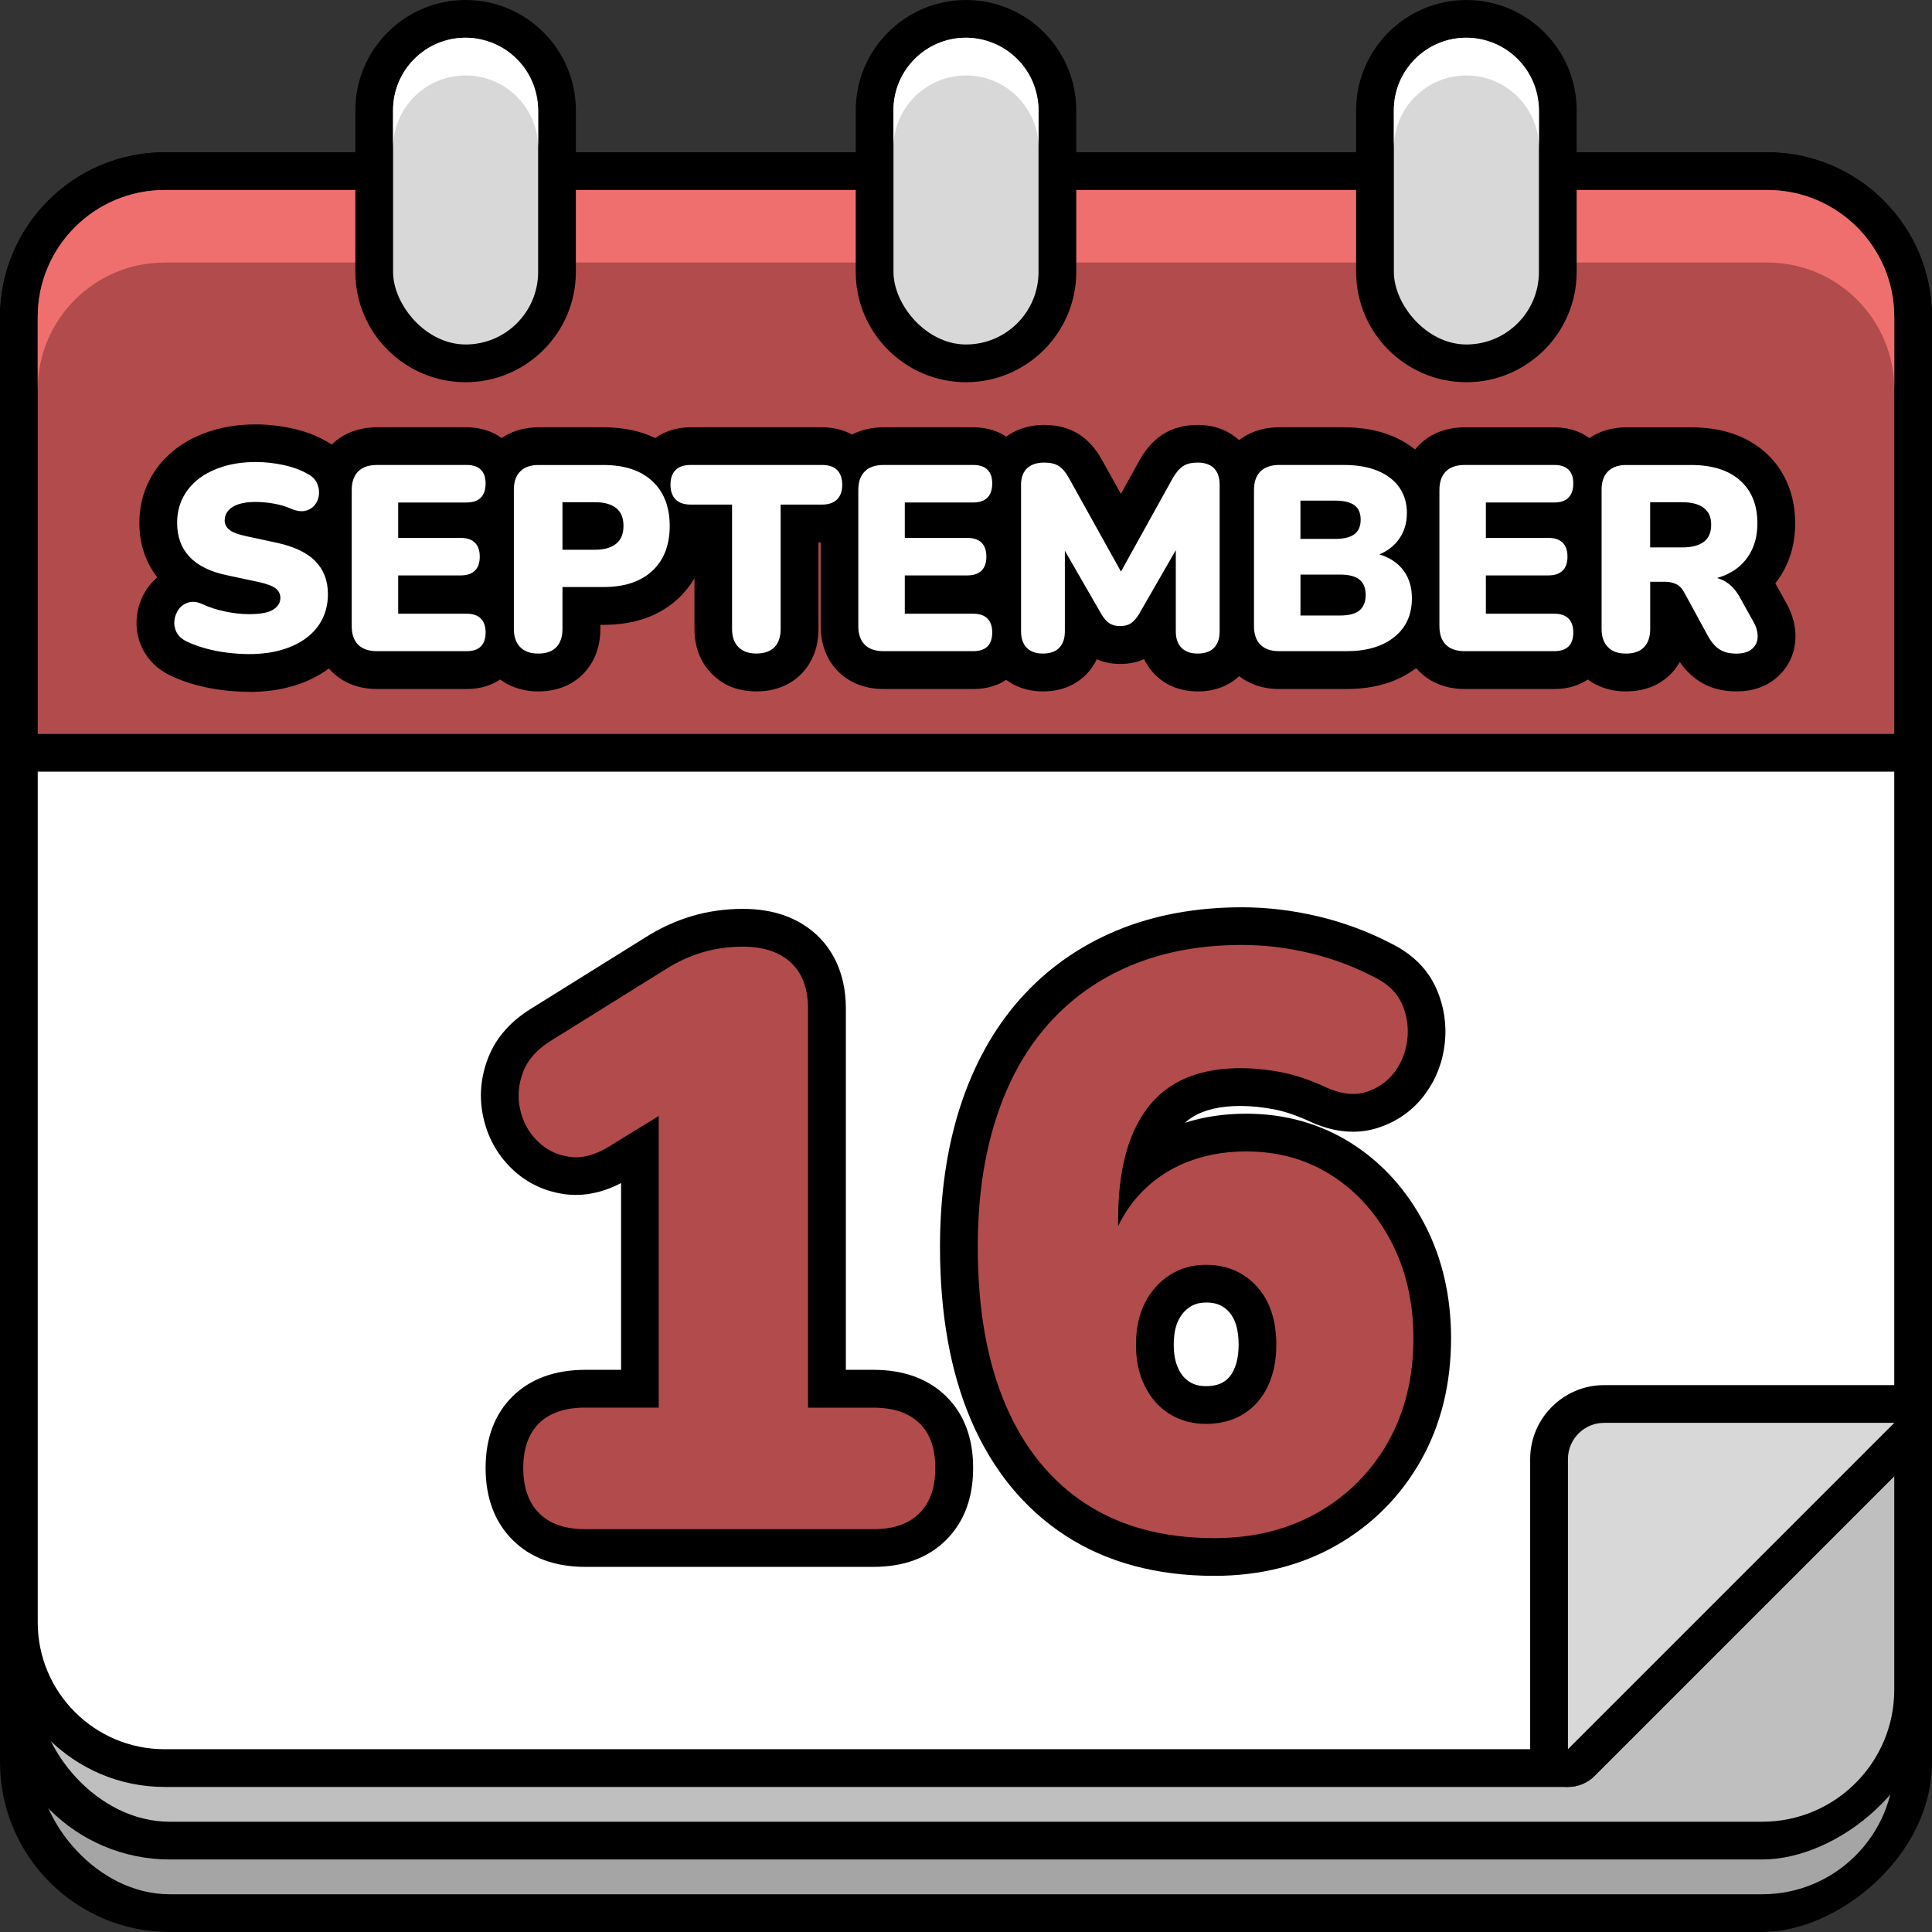
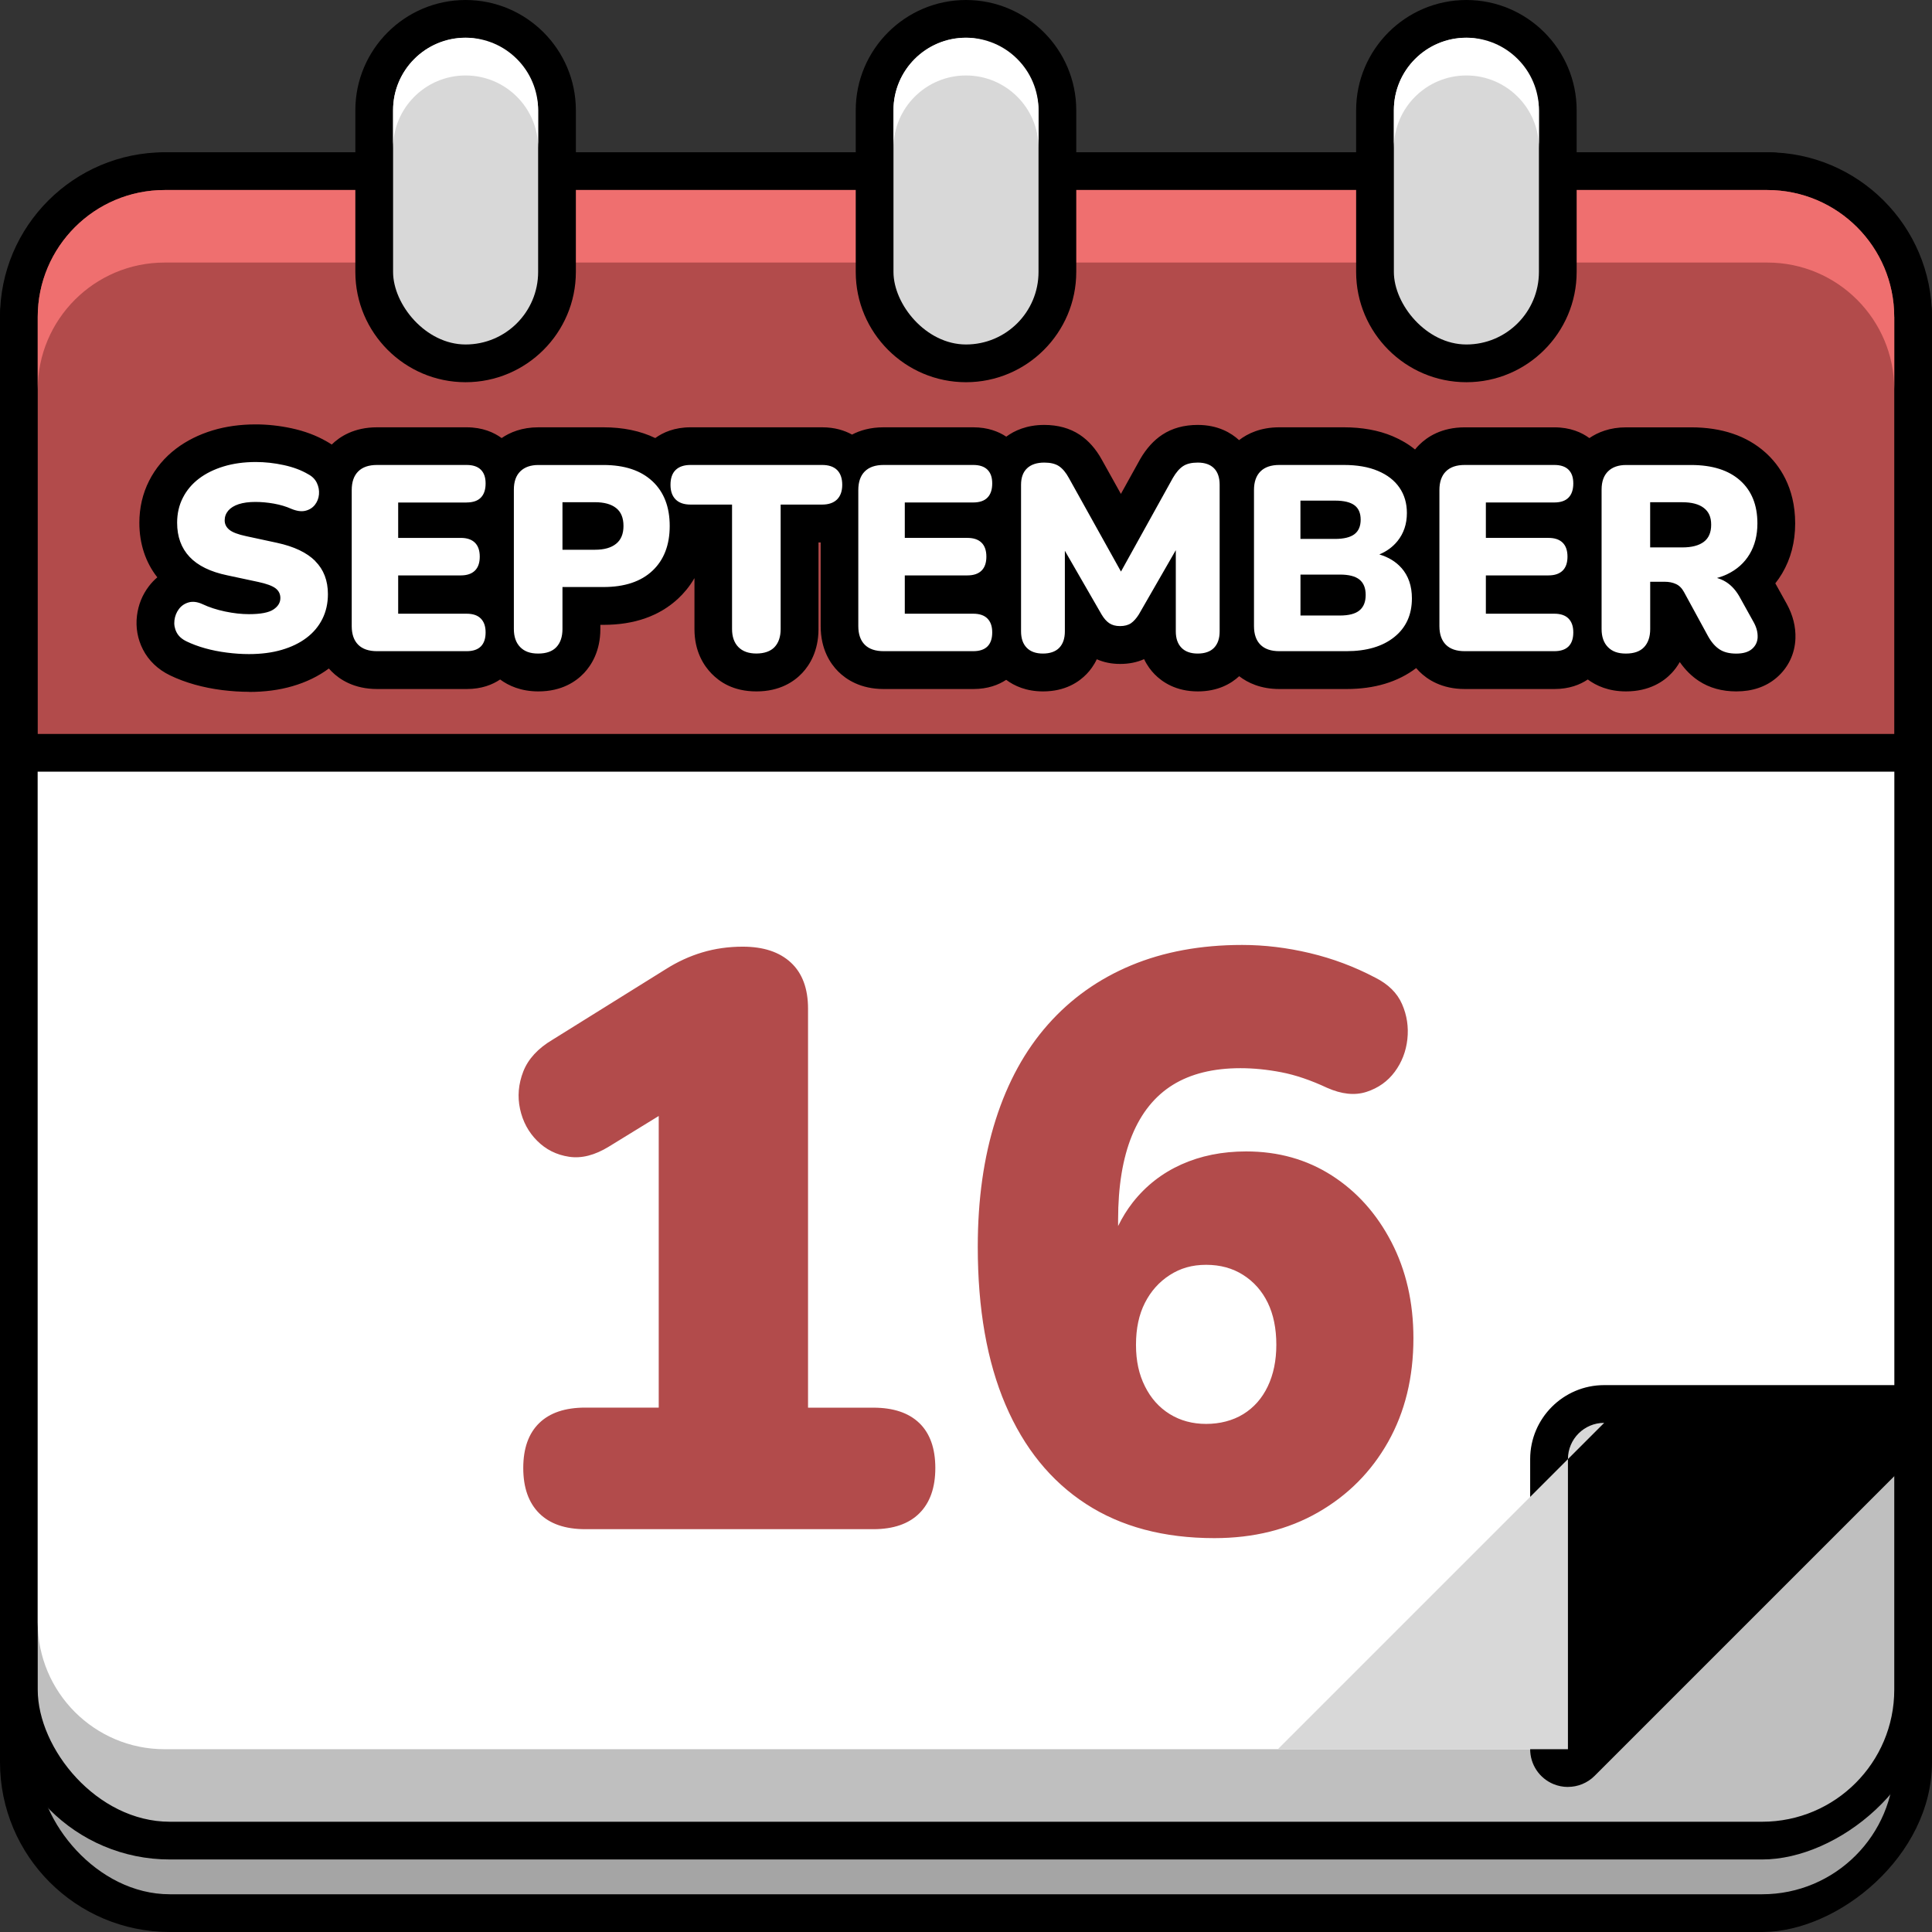
<svg xmlns="http://www.w3.org/2000/svg" id="Layer_2" viewBox="0 0 512 512" data-name="Layer 2">
  <rect x="0" y="0" width="512" height="512" fill="#333333" stroke="none" />
  <g id="Icon">
    <g id="_16" data-name="16">
      <g id="Calendar">
        <rect height="512" rx="45" transform="matrix(0 1 -1 0 532.18 20.18)" width="471.64" x="20.18" y="20.18" />
        <rect fill="#a5a5a5" height="451.64" rx="35" width="492" x="10" y="50.36" />
        <rect height="512" rx="45" transform="matrix(0 1 -1 0 522.57 10.57)" width="452.42" x="29.79" y="10.57" />
        <rect fill="#bfbfbf" height="432.42" rx="35" width="492" x="10" y="50.36" />
-         <path d="m43.63 473.56c-24.06 0-43.63-19.57-43.63-43.63v-345.94c0-24.06 19.57-43.63 43.63-43.63h424.73c24.06 0 43.63 19.57 43.63 43.63v293.09c0 2.65-1.05 5.2-2.93 7.07l-86.48 86.48c-1.88 1.88-4.42 2.93-7.07 2.93z" />
        <path d="m502 377.08v-293.09c0-18.57-15.06-33.63-33.63-33.63h-424.74c-18.57 0-33.63 15.06-33.63 33.63v345.94c0 18.57 15.06 33.63 33.63 33.63h371.88l86.48-86.48z" fill="#fff" />
        <path d="m415.51 473.56c-1.29 0-2.59-.25-3.83-.76-3.74-1.55-6.17-5.19-6.17-9.24v-76.88c0-10.81 8.8-19.61 19.61-19.61h76.88c4.04 0 7.69 2.44 9.24 6.17 1.55 3.74.69 8.04-2.17 10.9l-86.48 86.48c-1.91 1.91-4.47 2.93-7.07 2.93z" />
-         <path d="m415.52 463.56v-76.88c0-5.31 4.3-9.61 9.61-9.61h76.88l-86.48 86.48z" fill="#d8d8d8" />
+         <path d="m415.52 463.56v-76.88c0-5.31 4.3-9.61 9.61-9.61l-86.48 86.48z" fill="#d8d8d8" />
        <path d="m10 204.5c-5.52 0-10-4.48-10-10v-110.51c0-24.06 19.57-43.63 43.63-43.63h424.73c24.06 0 43.63 19.57 43.63 43.63v110.51c0 5.52-4.48 10-10 10z" />
        <path d="m502 83.99v110.51h-492v-110.51c0-18.57 15.06-33.63 33.63-33.63h424.73c18.57 0 33.63 15.06 33.63 33.63z" fill="#b24b4b" />
        <path d="m502 83.99v19.22c0-18.57-15.06-33.63-33.63-33.63h-424.74c-18.57 0-33.63 15.06-33.63 33.63v-19.22c0-18.57 15.06-33.63 33.63-33.63h424.73c18.57 0 33.63 15.06 33.63 33.63z" fill="#ef6f6f" />
        <path d="m256 101.29c-16.11 0-29.22-13.11-29.22-29.22v-42.85c0-16.11 13.11-29.22 29.22-29.22s29.22 13.11 29.22 29.22v42.85c0 16.11-13.11 29.22-29.22 29.22z" />
        <rect fill="#d8d8d8" height="81.29" rx="19.22" width="38.44" x="236.78" y="10" />
        <path d="m275.22 29.22v10c0-5.31-2.15-10.12-5.63-13.59-3.48-3.48-8.29-5.63-13.59-5.63-10.61 0-19.22 8.6-19.22 19.22v-10c0-10.62 8.61-19.22 19.22-19.22 5.3 0 10.11 2.15 13.59 5.63 3.48 3.47 5.63 8.28 5.63 13.59z" fill="#fff" />
        <path d="m388.61 101.29c-16.11 0-29.22-13.11-29.22-29.22v-42.85c0-16.11 13.11-29.22 29.22-29.22s29.22 13.11 29.22 29.22v42.85c0 16.11-13.11 29.22-29.22 29.22z" />
        <rect fill="#d8d8d8" height="81.29" rx="19.22" width="38.44" x="369.39" y="10" />
        <path d="m407.83 29.22v10c0-5.31-2.15-10.12-5.63-13.59-3.48-3.48-8.28-5.63-13.59-5.63-10.61 0-19.22 8.6-19.22 19.22v-10c0-10.62 8.61-19.22 19.22-19.22 5.31 0 10.11 2.15 13.59 5.63 3.48 3.47 5.63 8.28 5.63 13.59z" fill="#fff" />
        <path d="m123.39 101.29c-16.11 0-29.22-13.11-29.22-29.22v-42.85c0-16.11 13.11-29.22 29.22-29.22s29.22 13.11 29.22 29.22v42.85c0 16.11-13.11 29.22-29.22 29.22z" />
        <rect fill="#d8d8d8" height="81.29" rx="19.22" width="38.44" x="104.17" y="10" />
        <path d="m142.61 29.22v10c0-5.31-2.15-10.12-5.63-13.59-3.48-3.48-8.28-5.63-13.59-5.63-10.61 0-19.22 8.6-19.22 19.22v-10c0-10.62 8.61-19.22 19.22-19.22 5.31 0 10.11 2.15 13.59 5.63 3.48 3.47 5.63 8.28 5.63 13.59z" fill="#fff" />
      </g>
-       <path d="m321.81 417.62c-15.31 0-28.61-3.6-39.51-10.7-10.94-7.13-19.37-17.46-25.03-30.72-5.41-12.65-8.16-28.05-8.16-45.77 0-13.52 1.76-25.89 5.23-36.77 3.58-11.22 8.92-20.91 15.87-28.77 7.04-7.96 15.68-14.11 25.7-18.28 9.84-4.1 21.03-6.17 33.25-6.17 6.65 0 13.47.82 20.26 2.43 6.81 1.62 13.38 4.08 19.55 7.32 5.54 2.79 9.48 6.8 11.72 11.9 2 4.57 2.74 9.42 2.19 14.42-.56 5.02-2.33 9.56-5.26 13.51-3.13 4.21-7.3 7.19-12.4 8.85-2.13.69-4.38 1.05-6.68 1.05-3.54 0-7.23-.84-10.96-2.5-.06-.03-.11-.05-.17-.08-3.56-1.66-6.84-2.79-9.77-3.35-3.11-.6-6.11-.9-8.92-.9-5.28 0-9.54.99-12.67 2.93-.72.45-1.4.96-2.04 1.53 5.04-1.6 10.47-2.41 16.22-2.41 10.4 0 19.86 2.68 28.1 7.96 8.1 5.2 14.57 12.4 19.26 21.43 4.62 8.9 6.96 19.03 6.96 30.12 0 12.07-2.69 22.96-7.99 32.37-5.34 9.48-12.86 17.04-22.33 22.47-9.43 5.4-20.34 8.13-32.43 8.13zm-2.16-72.43c-1.69 0-3.03.36-4.23 1.12-1.32.85-2.3 1.96-3.08 3.48-.85 1.66-1.28 3.87-1.28 6.58s.44 4.8 1.32 6.55c.76 1.51 1.67 2.56 2.89 3.31 1.23.76 2.62 1.11 4.38 1.11 1.88 0 3.38-.36 4.6-1.11 1.16-.72 2.02-1.71 2.7-3.14.86-1.8 1.3-4.06 1.3-6.72s-.42-5.04-1.26-6.75c-.71-1.45-1.63-2.51-2.9-3.32-1.17-.75-2.63-1.12-4.44-1.12zm-164.53 70.05c-8.06 0-14.55-2.4-19.29-7.15-4.74-4.74-7.14-11.16-7.14-19.07s2.43-14.37 7.24-19.05c4.73-4.61 11.19-6.95 19.2-6.95h9.46v-49.5c-3.99 2.09-8.01 3.15-11.97 3.15-1.11 0-2.23-.08-3.32-.25-5.45-.83-10.16-3.19-14-7.03-3.67-3.66-6.11-8.17-7.24-13.38-1.14-5.24-.7-10.53 1.32-15.71 2.11-5.4 6.12-9.88 11.9-13.33l29.75-18.54c3.85-2.45 8-4.37 12.27-5.64 4.31-1.28 8.87-1.93 13.56-1.93 8.06 0 14.64 2.32 19.56 6.89 3.53 3.28 7.74 9.33 7.74 19.54v95.73h7.3c8 0 14.46 2.34 19.19 6.94 4.81 4.68 7.24 11.09 7.24 19.06s-2.4 14.33-7.14 19.07-11.23 7.15-19.29 7.15h-76.32z" />
      <path d="m243.65 377.14c2.81 2.74 4.22 6.7 4.22 11.89s-1.4 9.19-4.22 12c-2.81 2.81-6.89 4.22-12.22 4.22h-76.32c-5.33 0-9.41-1.41-12.22-4.22s-4.22-6.81-4.22-12 1.41-9.15 4.22-11.89 6.88-4.11 12.22-4.11h19.46v-77.28l-13.19 8.1c-3.75 2.31-7.28 3.21-10.59 2.7-3.32-.5-6.13-1.91-8.43-4.22-2.31-2.3-3.82-5.12-4.54-8.43s-.43-6.63.86-9.95c1.3-3.31 3.89-6.13 7.78-8.43l29.84-18.59c3.17-2.02 6.45-3.53 9.84-4.54 3.38-1.01 6.95-1.51 10.7-1.51 5.48 0 9.73 1.41 12.76 4.22s4.54 6.89 4.54 12.22v105.73h17.3c5.33 0 9.4 1.37 12.22 4.11zm125.08-48c3.89 7.5 5.84 16 5.84 25.51 0 10.38-2.24 19.53-6.7 27.46-4.47 7.93-10.67 14.16-18.59 18.7-7.93 4.54-17.08 6.81-27.46 6.81-13.41 0-24.76-3.03-34.05-9.08-9.3-6.05-16.4-14.81-21.3-26.27s-7.35-25.4-7.35-41.84c0-12.54 1.58-23.78 4.76-33.73 3.17-9.95 7.78-18.34 13.84-25.19 6.05-6.84 13.4-12.07 22.05-15.68 8.65-3.6 18.45-5.41 29.41-5.41 5.91 0 11.89.72 17.95 2.16 6.05 1.44 11.82 3.6 17.3 6.49 3.46 1.73 5.84 4.07 7.13 7.03 1.3 2.96 1.76 6.05 1.41 9.3-.36 3.24-1.48 6.13-3.35 8.65s-4.36 4.29-7.46 5.3-6.59.65-10.49-1.08c-4.32-2.02-8.36-3.39-12.11-4.11s-7.35-1.08-10.81-1.08c-7.21 0-13.19 1.48-17.95 4.43-4.76 2.96-8.36 7.43-10.81 13.41s-3.68 13.44-3.68 22.38v1.62c1.1-2.26 2.39-4.35 3.89-6.27 3.46-4.4 7.75-7.75 12.86-10.05s10.84-3.46 17.19-3.46c8.5 0 16.07 2.13 22.7 6.38s11.89 10.13 15.78 17.62zm-30.49 27.24c0-4.32-.76-8.03-2.27-11.14-1.51-3.1-3.67-5.55-6.49-7.35-2.81-1.8-6.09-2.7-9.84-2.7s-6.81.9-9.62 2.7-5.01 4.25-6.59 7.35c-1.59 3.1-2.38 6.81-2.38 11.14s.79 7.86 2.38 11.03c1.58 3.17 3.78 5.62 6.59 7.35s6.02 2.59 9.62 2.59 7.03-.86 9.84-2.59 4.97-4.18 6.49-7.35c1.51-3.17 2.27-6.84 2.27-11.03z" fill="#b24b4b" />
      <g>
        <path d="m65.97 183.34c-2.27 0-4.66-.16-7.1-.46-2.53-.32-4.96-.81-7.25-1.45-2.36-.66-4.56-1.49-6.53-2.44-3.21-1.54-5.71-3.92-7.21-6.87-1.42-2.76-1.97-5.87-1.58-8.98.36-2.87 1.41-5.49 3.14-7.76.67-.88 1.42-1.68 2.25-2.38-3.12-3.96-4.76-8.92-4.76-14.44 0-4 .87-7.75 2.58-11.13 1.68-3.33 4.09-6.2 7.14-8.52 2.78-2.11 6.06-3.75 9.73-4.86 3.47-1.05 7.31-1.58 11.4-1.58 3.12 0 6.31.35 9.48 1.03 3.46.74 6.57 1.91 9.26 3.46.48.26.94.55 1.39.85 2.13-2.1 5.93-4.57 12-4.57h23.73c4.25 0 7.26 1.36 9.3 2.85 2.22-1.52 5.4-2.85 9.75-2.85h17.22c5.21 0 9.81.95 13.74 2.85 2.07-1.5 5.11-2.85 9.36-2.85h34.86c3.36 0 5.96.84 7.93 1.93 2.11-1.11 4.86-1.93 8.38-1.93h23.73c3.89 0 6.75 1.14 8.76 2.48 2.16-1.6 5.43-3.11 10.07-3.11 3.61 0 6.77.87 9.38 2.59 2.33 1.54 4.31 3.77 5.89 6.65l5.04 9.04s5.1-9.19 5.13-9.25c1.62-2.79 3.59-4.96 5.84-6.44 2.61-1.72 5.77-2.59 9.39-2.59 5.36 0 8.87 2.11 10.96 4.03 2.26-1.75 5.7-3.4 10.67-3.4h17.08c4.87 0 9.22.79 12.94 2.36 2.22.94 4.21 2.11 5.94 3.52.37-.46.74-.87 1.11-1.23 2.12-2.12 5.93-4.64 12.07-4.64h23.73c4.25 0 7.26 1.35 9.29 2.85 2.22-1.52 5.4-2.85 9.75-2.85h17.22c8.1 0 14.71 2.23 19.65 6.64 3.62 3.23 7.92 9.12 7.92 18.83 0 4.94-1.17 9.4-3.47 13.27-.54.91-1.14 1.78-1.79 2.6l3.03 5.45c1.64 2.99 2.41 6.06 2.3 9.17-.15 4.08-1.93 7.77-5.01 10.4-2.81 2.4-6.4 3.62-10.65 3.62-3.79 0-7.12-.92-9.91-2.75-1.93-1.26-3.63-2.95-5.08-5.03-.68 1.19-1.43 2.16-2.14 2.91-2.09 2.23-5.89 4.87-12.12 4.87-4.6 0-7.89-1.5-10.12-3.16-2.02 1.37-4.9 2.53-8.84 2.53h-23.73c-6.15 0-9.96-2.53-12.08-4.65-.27-.27-.55-.57-.83-.9-4.84 3.68-11.04 5.55-18.45 5.55h-17.78c-4.97 0-8.41-1.65-10.67-3.4-2.12 1.96-5.61 4.03-10.96 4.03-5.79 0-9.42-2.47-11.45-4.54-.94-.96-1.97-2.28-2.79-4.01-1.9.85-4.02 1.27-6.34 1.27s-4.32-.42-6.2-1.24c-.79 1.67-1.77 2.95-2.67 3.89-2.02 2.11-5.66 4.63-11.57 4.63-4.44 0-7.62-1.46-9.77-3.07-2.01 1.33-4.85 2.44-8.71 2.44h-23.73c-6.15 0-9.96-2.53-12.08-4.65-2.11-2.11-4.64-5.92-4.64-12v-22.2h-.58v22.97c0 5.81-2.35 9.54-4.31 11.63-2.1 2.23-5.89 4.88-12.12 4.88s-9.79-2.56-11.9-4.71c-2.07-2.12-4.54-5.88-4.54-11.8v-13.51c-1.32 2.27-2.84 4.03-4.26 5.36-4.96 4.66-11.63 7.02-19.83 7.02h-.85v1.13c0 5.81-2.35 9.54-4.31 11.63-2.1 2.23-5.89 4.88-12.12 4.88-4.6 0-7.89-1.5-10.13-3.16-2.02 1.37-4.9 2.53-8.84 2.53h-23.73c-6.15 0-9.96-2.53-12.08-4.65-.24-.24-.49-.51-.74-.79-2.75 2.05-6 3.63-9.66 4.69-3.46 1.01-7.32 1.52-11.47 1.52z" />
        <path d="m83.54 148.7c2.24 2.24 3.36 5.16 3.36 8.75 0 2.43-.49 4.62-1.47 6.58s-2.38 3.63-4.2 5c-1.82 1.38-4.01 2.44-6.58 3.19s-5.46 1.12-8.68 1.12c-1.87 0-3.82-.13-5.84-.39-2.03-.26-3.96-.64-5.78-1.15s-3.45-1.12-4.9-1.82c-1.26-.61-2.15-1.41-2.66-2.42-.51-1-.7-2.06-.56-3.19.14-1.12.54-2.11 1.19-2.98.65-.86 1.52-1.45 2.59-1.75s2.29-.15 3.64.46c1.77.84 3.78 1.49 6.02 1.96s4.34.7 6.3.7c3.08 0 5.24-.41 6.48-1.23s1.85-1.83 1.85-3.04c0-1.07-.43-1.94-1.29-2.59s-2.39-1.21-4.58-1.68l-8.19-1.75c-4.48-.93-7.82-2.57-10.01-4.9s-3.29-5.34-3.29-9.03c0-2.43.5-4.63 1.51-6.61 1-1.98 2.43-3.68 4.27-5.08s4.04-2.48 6.58-3.25 5.38-1.16 8.5-1.16c2.43 0 4.89.27 7.38.81 2.5.54 4.66 1.34 6.48 2.42 1.07.56 1.84 1.33 2.31 2.31s.65 1.99.56 3.04-.46 1.97-1.08 2.77c-.63.79-1.47 1.32-2.52 1.57-1.05.26-2.3.08-3.75-.52-1.35-.61-2.88-1.06-4.58-1.37-1.7-.3-3.35-.45-4.93-.45-1.73 0-3.2.2-4.41.59-1.21.4-2.13.97-2.77 1.71-.63.75-.95 1.61-.95 2.59s.41 1.81 1.23 2.48c.82.68 2.32 1.25 4.51 1.71l8.12 1.75c4.53.98 7.91 2.59 10.15 4.83zm40.11-15.54c1.68 0 2.94-.43 3.78-1.29s1.26-2.11 1.26-3.75-.42-2.8-1.26-3.64-2.1-1.26-3.78-1.26h-23.73c-2.19 0-3.86.57-5 1.72-1.14 1.14-1.71 2.79-1.71 4.93v36.05c0 2.15.57 3.79 1.71 4.94 1.14 1.14 2.81 1.71 5 1.71h23.73c1.68 0 2.94-.42 3.78-1.26s1.26-2.08 1.26-3.71-.42-2.81-1.26-3.67-2.1-1.29-3.78-1.29h-18.13v-10.15h16.59c1.63 0 2.88-.42 3.74-1.26s1.29-2.08 1.29-3.71-.43-2.87-1.29-3.71-2.11-1.26-3.74-1.26h-16.59v-9.38h18.13zm49.25-5.63c3.06 2.87 4.58 6.82 4.58 11.86s-1.53 9-4.58 11.87c-3.06 2.87-7.38 4.31-12.99 4.31h-10.85v11.13c0 2.05-.54 3.65-1.61 4.79s-2.68 1.71-4.83 1.71-3.64-.57-4.76-1.71-1.68-2.74-1.68-4.79v-36.96c0-2.1.57-3.71 1.71-4.83s2.74-1.68 4.8-1.68h17.22c5.6 0 9.93 1.44 12.99 4.31zm-7.67 11.86c0-2.15-.65-3.73-1.96-4.76s-3.17-1.54-5.6-1.54h-8.61v12.6h8.61c2.43 0 4.29-.52 5.6-1.58 1.31-1.05 1.96-2.62 1.96-4.73zm52.64-16.17h-34.86c-1.73 0-3.04.44-3.96 1.33-.91.89-1.36 2.19-1.36 3.92s.46 2.98 1.36 3.89c.91.91 2.23 1.36 3.96 1.36h10.99v32.97c0 2.05.56 3.65 1.68 4.79s2.71 1.71 4.76 1.71 3.76-.57 4.83-1.71 1.61-2.74 1.61-4.79v-32.97h10.99c1.73 0 3.04-.46 3.96-1.36.91-.91 1.37-2.21 1.37-3.89s-.46-3.03-1.37-3.92-2.23-1.33-3.96-1.33zm40.04 9.94c1.68 0 2.94-.43 3.78-1.29s1.26-2.11 1.26-3.75-.42-2.8-1.26-3.64-2.1-1.26-3.78-1.26h-23.73c-2.2 0-3.86.57-5.01 1.72-1.14 1.14-1.71 2.79-1.71 4.93v36.05c0 2.15.57 3.79 1.71 4.94 1.14 1.14 2.81 1.71 5.01 1.71h23.73c1.68 0 2.94-.42 3.78-1.26s1.26-2.08 1.26-3.71-.42-2.81-1.26-3.67-2.1-1.29-3.78-1.29h-18.13v-10.15h16.59c1.63 0 2.88-.42 3.74-1.26s1.29-2.08 1.29-3.71-.43-2.87-1.29-3.71-2.11-1.26-3.74-1.26h-16.59v-9.38h18.13zm59.5-10.57c-1.63 0-2.93.31-3.88.94-.96.63-1.86 1.67-2.7 3.12l-13.76 24.82-13.82-24.82c-.79-1.45-1.67-2.48-2.62-3.12-.96-.63-2.25-.94-3.88-.94-1.96 0-3.48.5-4.55 1.5s-1.61 2.46-1.61 4.38v38.85c0 1.87.5 3.31 1.5 4.34s2.44 1.54 4.3 1.54 3.36-.51 4.34-1.54 1.47-2.47 1.47-4.34v-21.36l9.73 16.88c.61 1.03 1.28 1.8 2.03 2.31s1.7.77 2.87.77 2.18-.26 2.91-.77c.72-.51 1.41-1.28 2.06-2.31l9.8-17.04v21.52c0 1.87.5 3.31 1.5 4.34s2.44 1.54 4.31 1.54 3.36-.51 4.34-1.54 1.47-2.47 1.47-4.34v-38.85c0-1.91-.5-3.37-1.5-4.38-1-1-2.44-1.5-4.3-1.5zm54 27.93c1.84 2.1 2.76 4.78 2.76 8.05 0 4.34-1.55 7.76-4.66 10.25-3.1 2.5-7.34 3.75-12.7 3.75h-17.78c-2.19 0-3.86-.57-5-1.71s-1.71-2.79-1.71-4.94v-36.05c0-2.15.57-3.79 1.71-4.93s2.81-1.72 5-1.72h17.08c3.55 0 6.57.52 9.06 1.58 2.5 1.05 4.4 2.53 5.71 4.44s1.96 4.15 1.96 6.72c0 2.89-.83 5.37-2.48 7.42-1.26 1.56-2.87 2.74-4.82 3.55 2.43.73 4.39 1.92 5.86 3.59zm-26.78-7.7h9.17c2.33 0 4.05-.42 5.15-1.26s1.64-2.12 1.64-3.85-.55-3-1.64-3.81c-1.1-.82-2.81-1.23-5.15-1.23h-9.17zm17.29 14.84c0-1.82-.55-3.17-1.64-4.06-1.1-.89-2.83-1.33-5.21-1.33h-10.43v10.85h10.43c2.38 0 4.12-.45 5.21-1.36 1.1-.91 1.64-2.27 1.64-4.1zm49.98-24.5c1.68 0 2.94-.43 3.78-1.29s1.26-2.11 1.26-3.75-.42-2.8-1.26-3.64-2.1-1.26-3.78-1.26h-23.73c-2.19 0-3.86.57-5 1.72-1.14 1.14-1.71 2.79-1.71 4.93v36.05c0 2.15.57 3.79 1.71 4.94 1.14 1.14 2.81 1.71 5 1.71h23.73c1.68 0 2.94-.42 3.78-1.26s1.26-2.08 1.26-3.71-.42-2.81-1.26-3.67-2.1-1.29-3.78-1.29h-18.13v-10.15h16.59c1.63 0 2.88-.42 3.75-1.26.86-.84 1.29-2.08 1.29-3.71s-.43-2.87-1.29-3.71-2.11-1.26-3.75-1.26h-16.59v-9.38h18.13zm53.9 35.67c-.05 1.28-.55 2.33-1.5 3.15-.96.82-2.34 1.23-4.17 1.23s-3.3-.37-4.44-1.12-2.16-1.91-3.04-3.5l-6.37-11.69c-.56-1.03-1.27-1.74-2.14-2.13-.86-.4-1.85-.6-2.97-.6h-3.85v12.53c0 2.05-.54 3.65-1.61 4.79s-2.68 1.71-4.83 1.71-3.64-.57-4.76-1.71-1.68-2.74-1.68-4.79v-36.96c0-2.1.57-3.71 1.71-4.83s2.74-1.68 4.79-1.68h17.22c5.6 0 9.93 1.37 12.99 4.1s4.58 6.52 4.58 11.38c0 3.13-.69 5.84-2.07 8.15s-3.36 4.08-5.95 5.32c-.83.4-1.73.72-2.69.99.84.24 1.64.58 2.37 1.04 1.54.96 2.82 2.42 3.85 4.38l3.5 6.3c.75 1.35 1.1 2.67 1.05 3.96zm-14.28-25.23c1.31-.98 1.96-2.5 1.96-4.55s-.65-3.44-1.96-4.45c-1.31-1-3.2-1.5-5.67-1.5h-8.54v11.97h8.54c2.47 0 4.36-.49 5.67-1.47z" fill="#fff" />
      </g>
    </g>
  </g>
</svg>